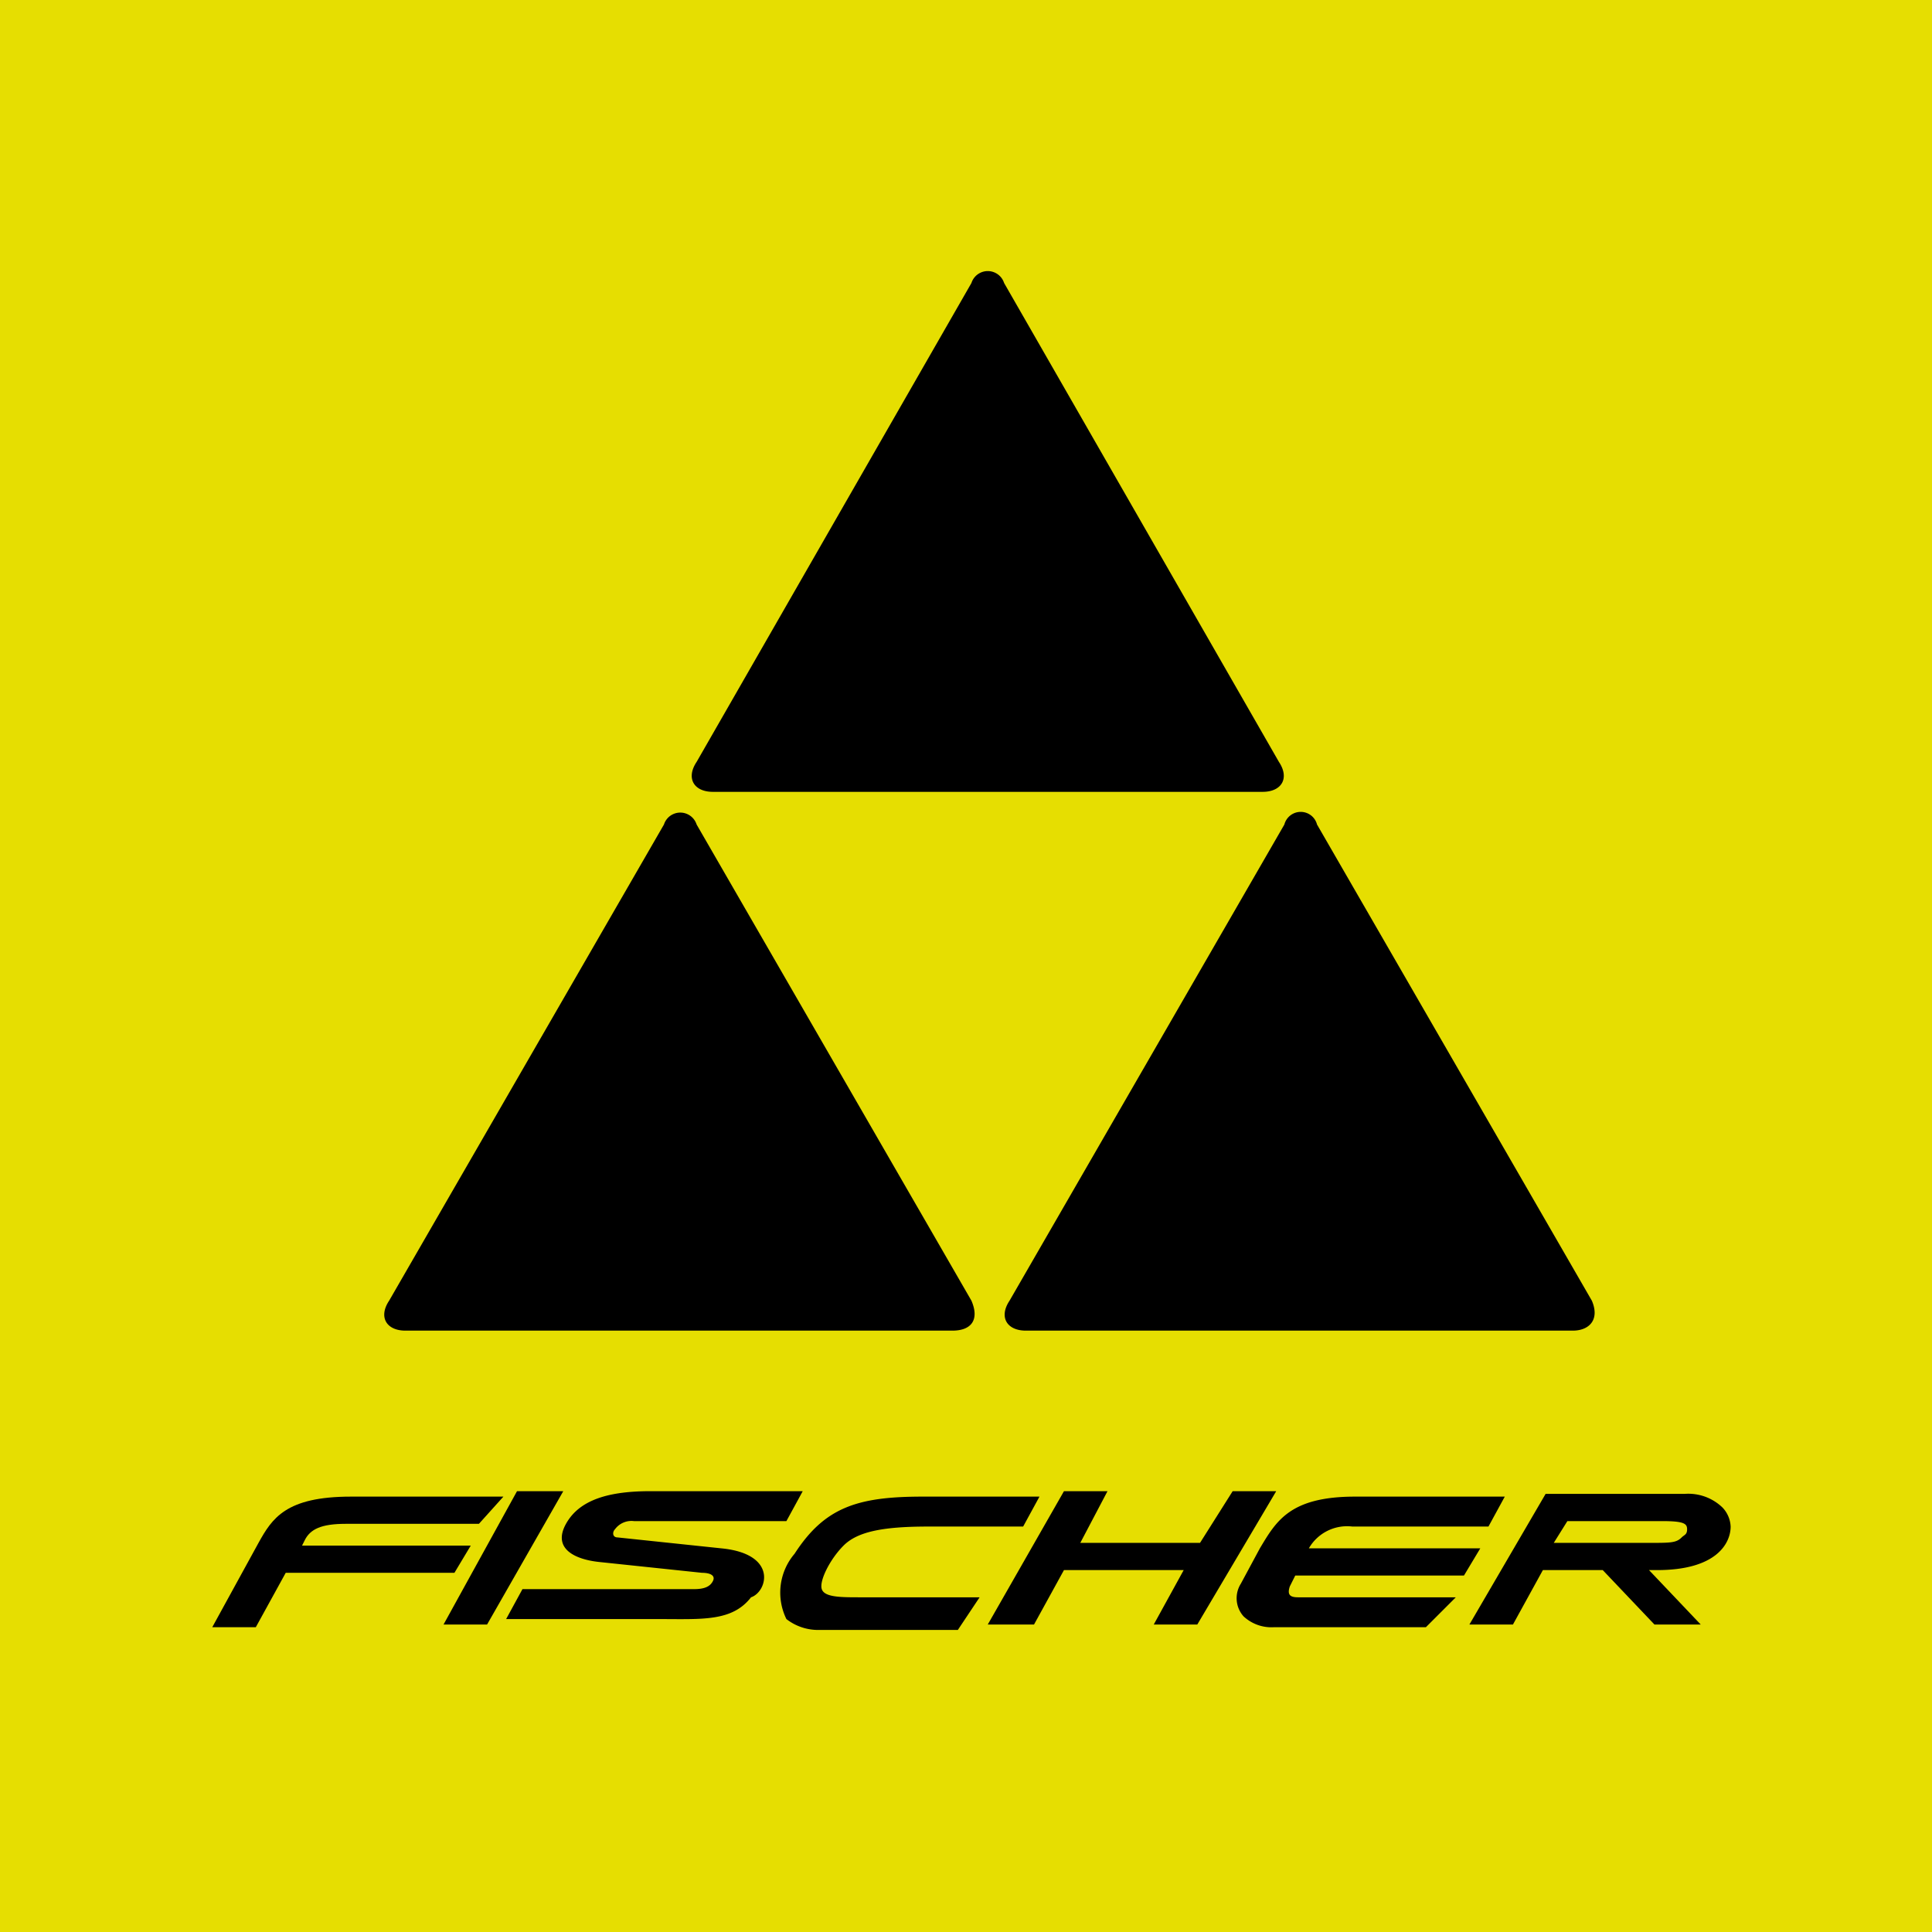
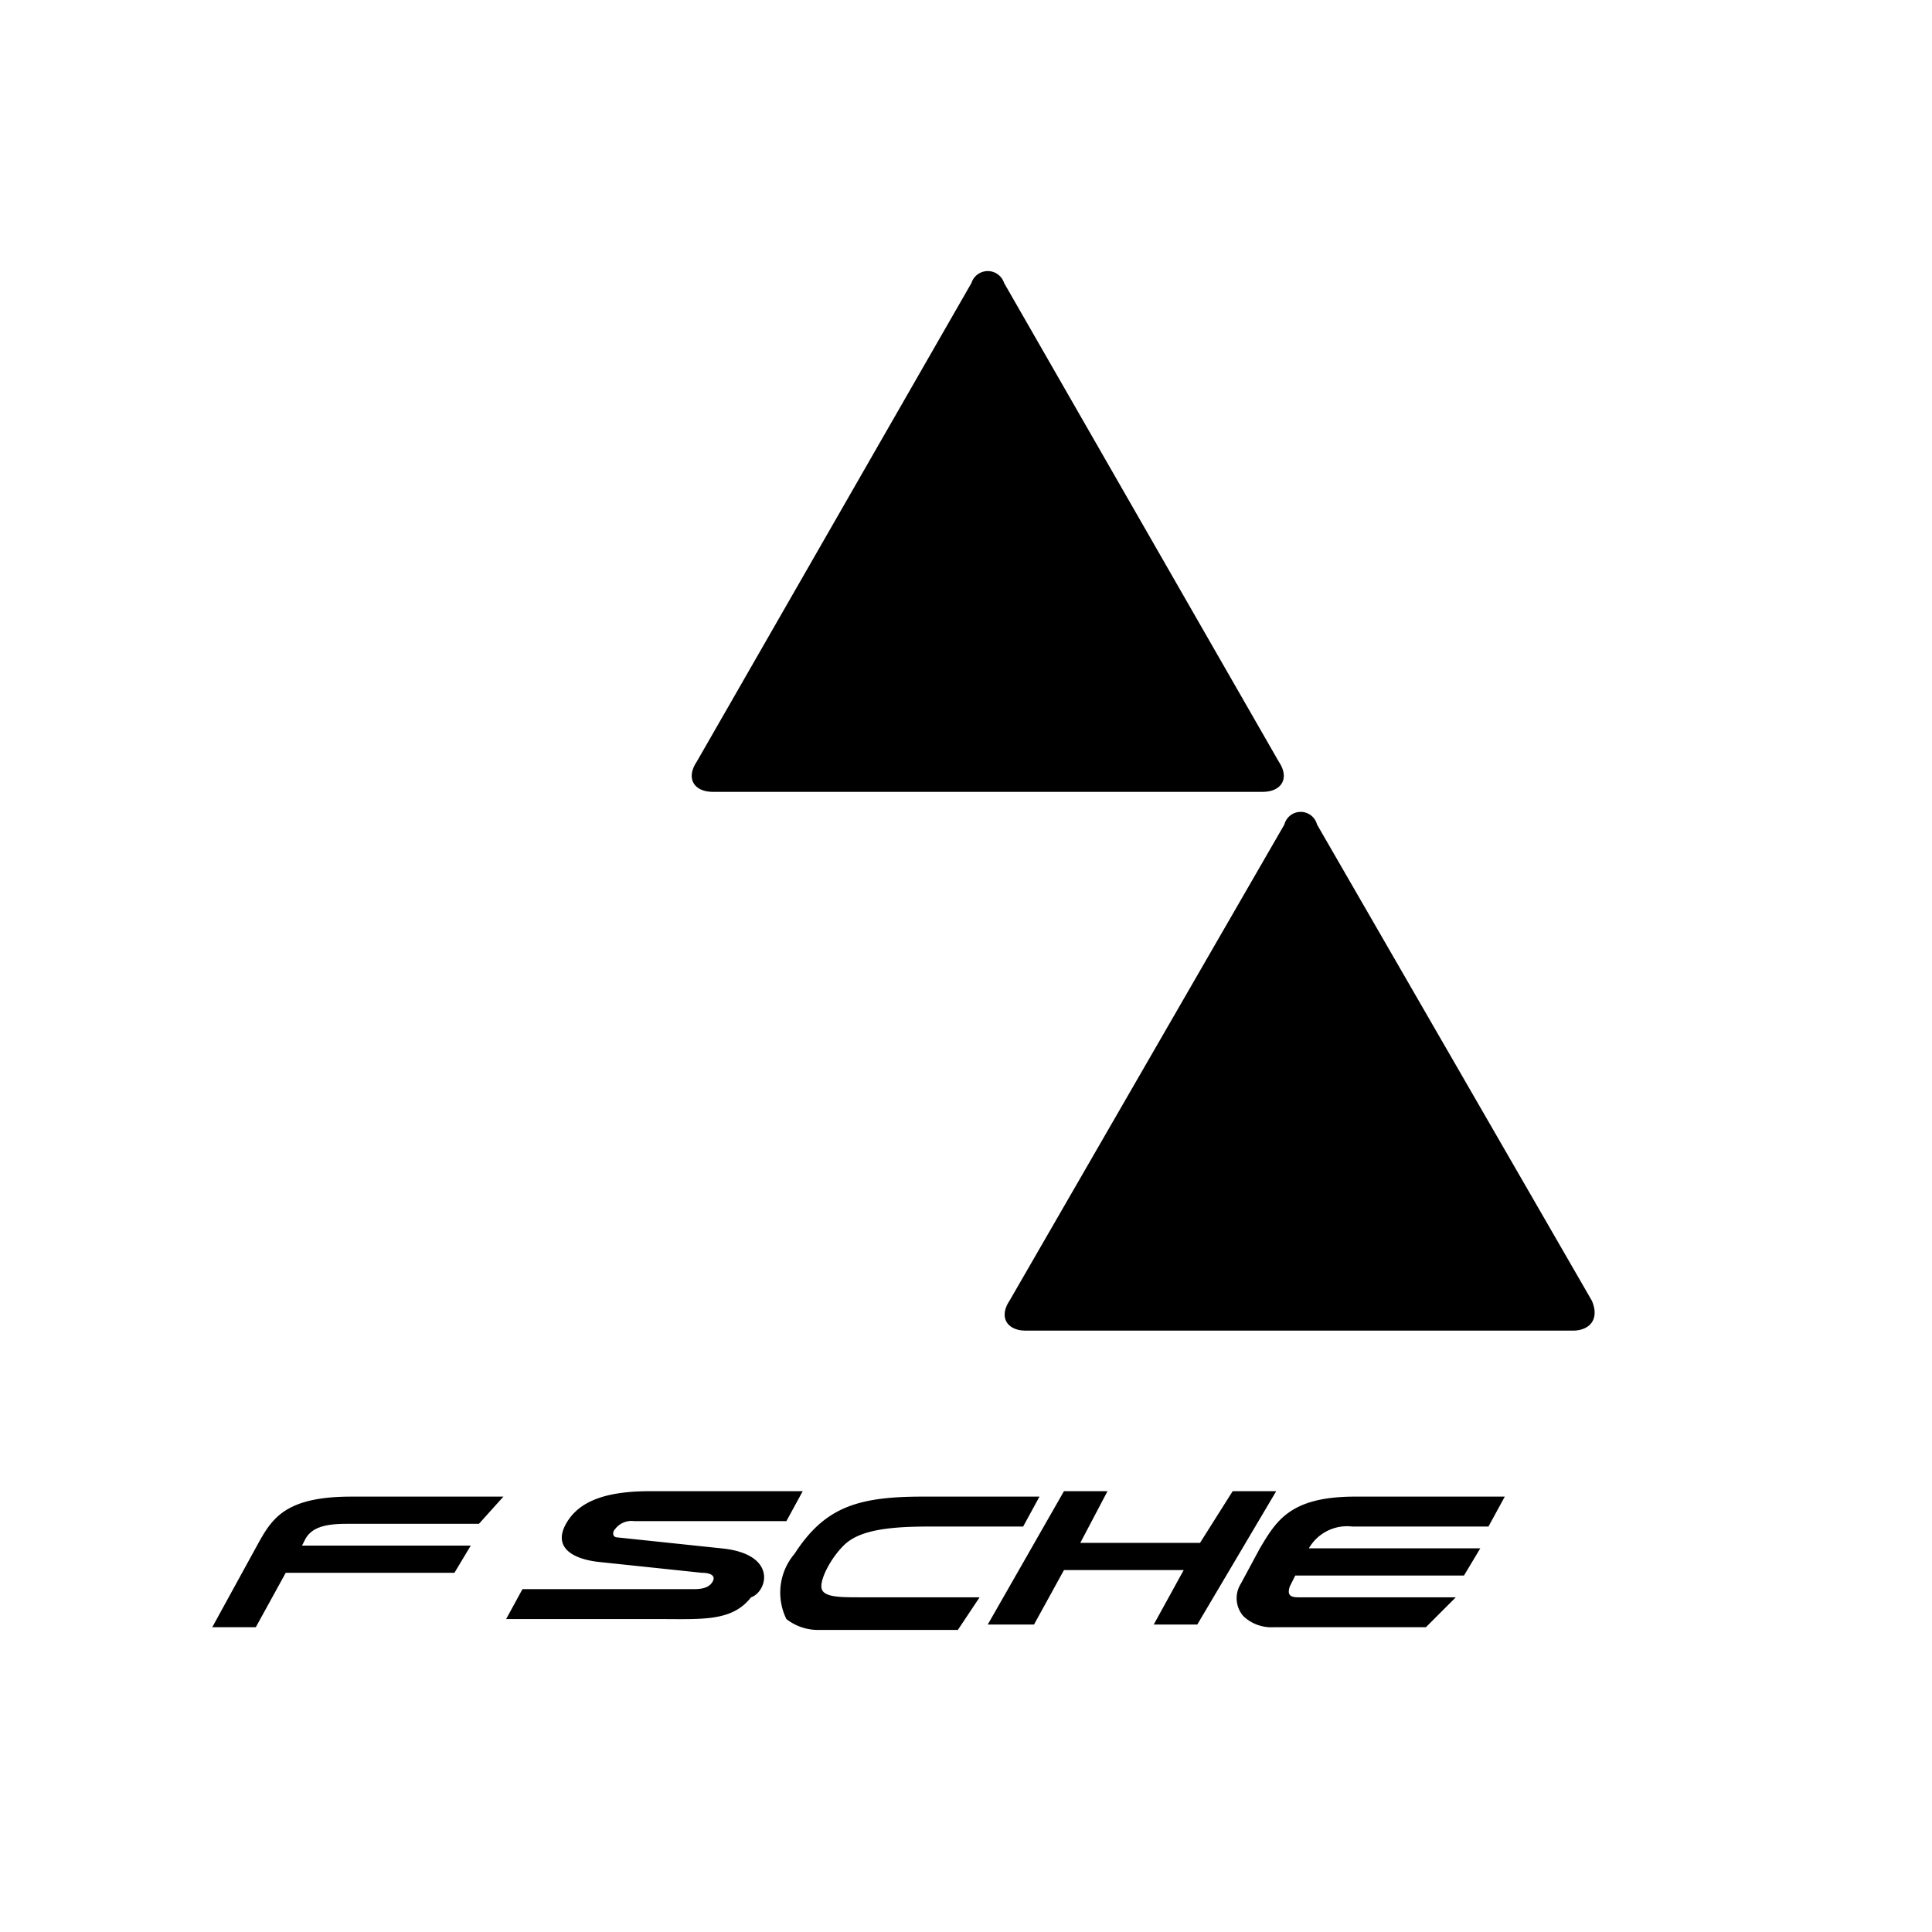
<svg xmlns="http://www.w3.org/2000/svg" viewBox="0 0 71 71">
  <defs>
    <style>.a{fill:#e6de01;}.b{fill-rule:evenodd;}</style>
  </defs>
-   <polygon class="a" points="0 0 71 0 71 71 0 71 0 0" />
  <path d="M17.6,56H12.7c-.9,0-1.3.2-1.5.6l-.1.2h6.2l-.6,1H10.5l-1.1,2H7.8l1.7-3.1c.5-.9,1-1.7,3.4-1.7h5.6Z" />
-   <polygon points="16.3 59.7 17.9 59.7 20.7 54.8 19 54.8 16.3 59.7" />
  <path d="M26.5,56.9l-3.8-.4c-.2,0-.2-.2-.1-.3a.75.75,0,0,1,.7-.3h5.6l.6-1.1H23.9c-1.5,0-2.6.3-3.1,1.2s.3,1.3,1.2,1.4l3.8.4c.3,0,.5.1.4.3s-.3.3-.7.3H19.2l-.6,1.1h5.6c1.6,0,2.7.1,3.4-.8C28.2,58.5,28.6,57.1,26.5,56.9Z" />
  <path d="M53.5,58.7H47.7c-.3,0-.4-.1-.3-.4l.2-.4h6.2l.6-1H48.1a1.62,1.62,0,0,1,1.6-.8h5l.6-1.1H49.8c-2.4,0-2.9.9-3.5,1.9l-.7,1.3a1,1,0,0,0,.1,1.2,1.5,1.5,0,0,0,1.1.4h5.6Z" />
  <polygon points="42.4 59.7 44 59.7 46.9 54.8 45.3 54.8 44.1 56.7 39.7 56.7 40.7 54.8 39.1 54.8 36.3 59.7 38 59.7 39.1 57.7 43.5 57.7 42.4 59.7" />
  <path d="M36,58.7H31.6c-.7,0-1.3,0-1.4-.3s.3-1.1.8-1.6,1.4-.7,3.1-.7h3.5l.6-1.1H33.9c-2.4,0-3.6.4-4.7,2.1a2.2,2.2,0,0,0-.3,2.4,1.9,1.9,0,0,0,1.2.4h5.1Z" />
-   <path class="b" d="M63.3,55.4a1.81,1.81,0,0,0-1.4-.5H56.8L54,59.7h1.6l1.1-2h2.2l1.9,2h1.7l-1.9-2h.3c2.2,0,2.7-1,2.7-1.6A1.08,1.08,0,0,0,63.3,55.4Zm-1.5,1.1c-.2.2-.4.2-1.2.2H57.1l.5-.8h3.5c.8,0,.9.1.9.3S61.9,56.4,61.8,56.5Z" />
  <path d="M46.4,29.1H26.2c-.7,0-1-.5-.6-1.1L35.7,10.4a.63.63,0,0,1,1.2,0L47,28c.4.6.1,1.1-.6,1.1" />
  <path d="M57.8,48.9H37.7c-.7,0-1-.5-.6-1.1L47.2,30.3a.62.62,0,0,1,1.2,0L58.5,47.8c.3.7-.1,1.1-.7,1.1" />
-   <path d="M35,48.9H14.9c-.7,0-1-.5-.6-1.1L24.4,30.3a.63.63,0,0,1,1.2,0L35.7,47.8c.3.7,0,1.1-.7,1.1" />
</svg>